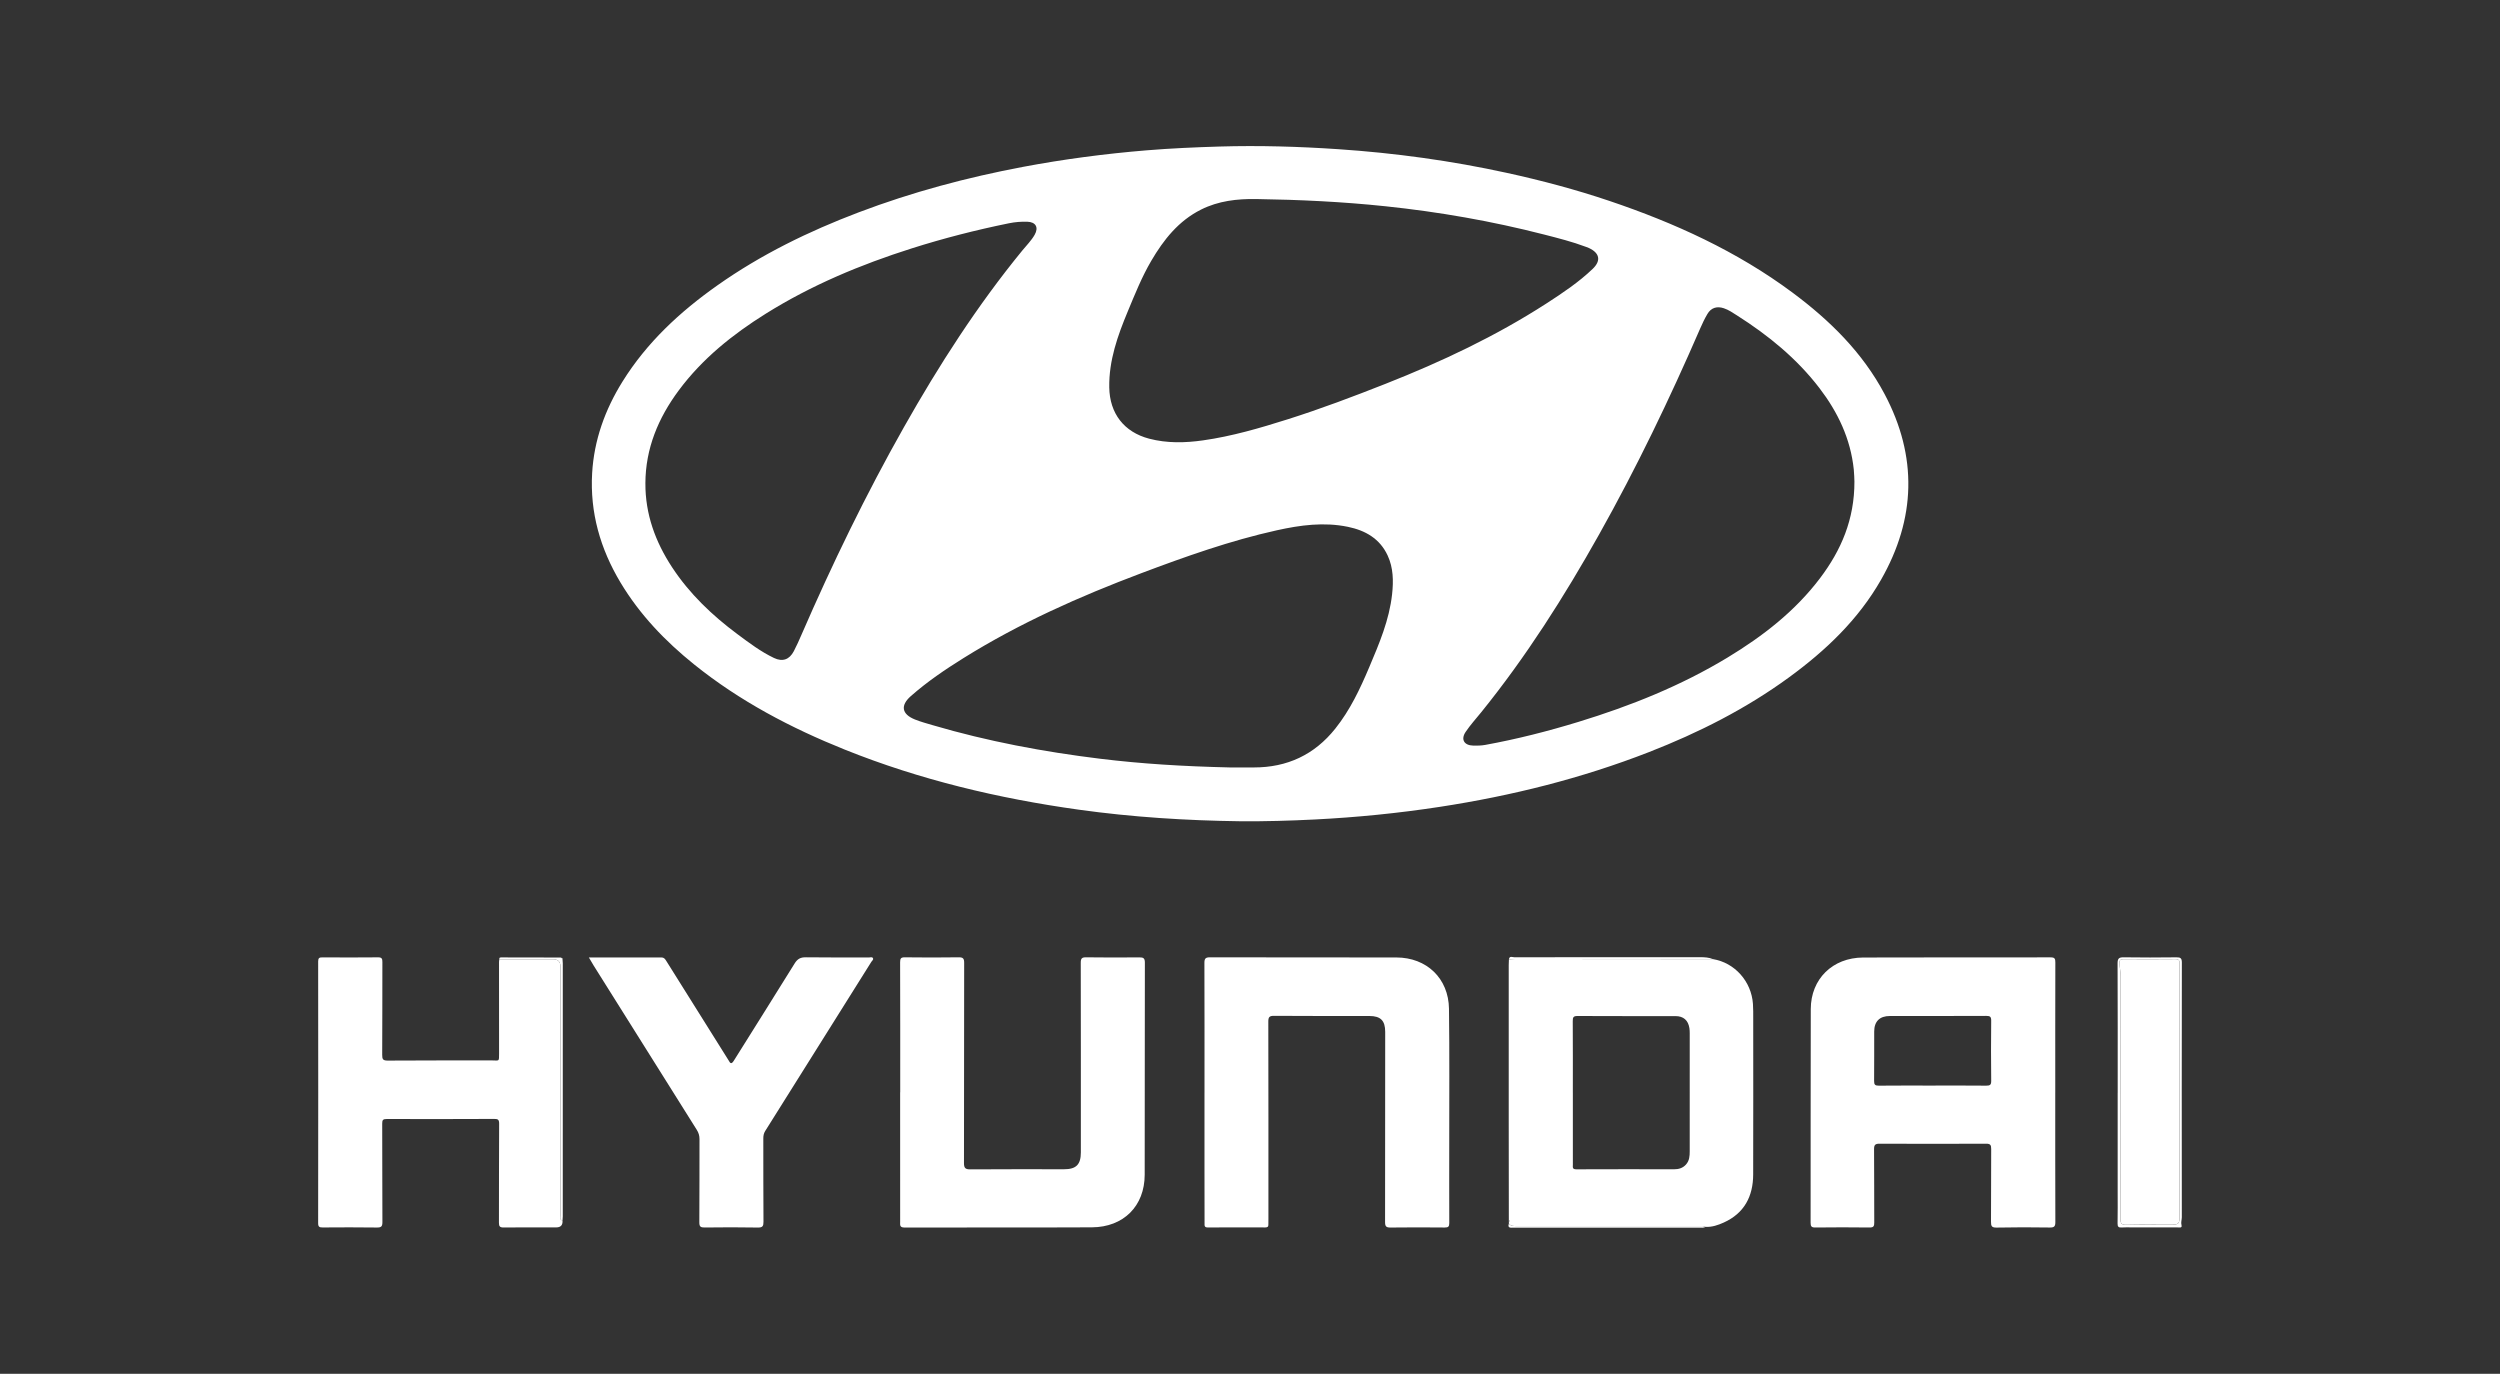
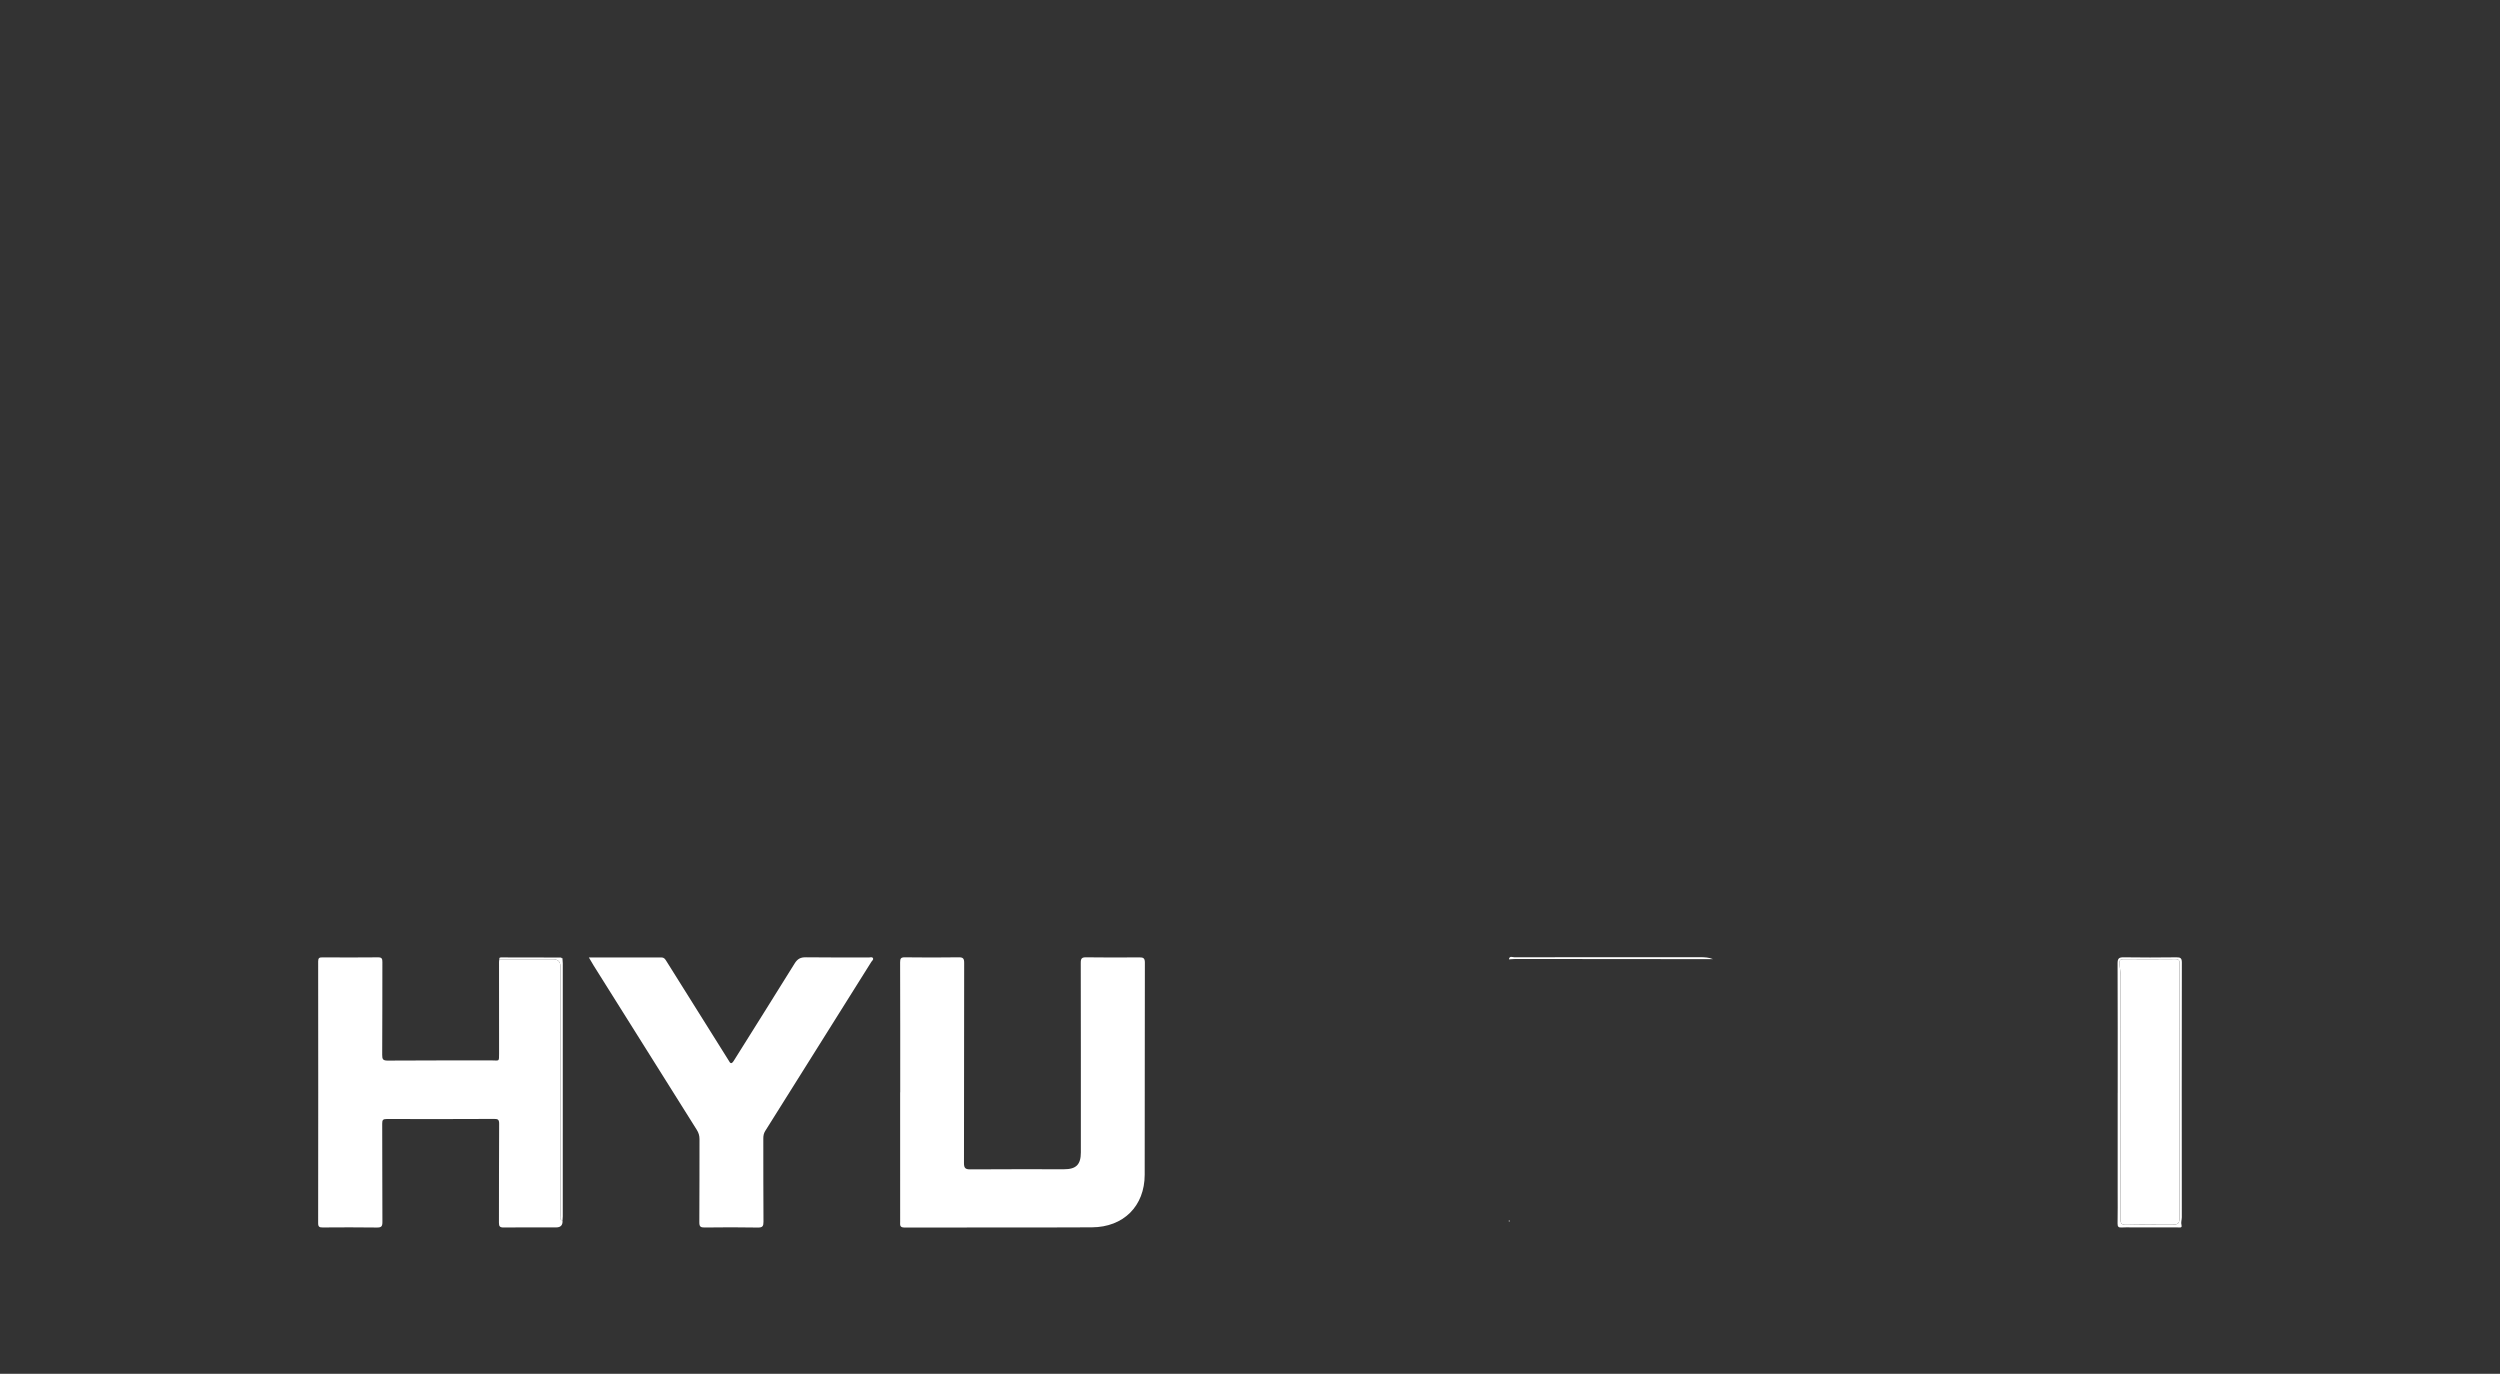
<svg xmlns="http://www.w3.org/2000/svg" id="Capa_1" viewBox="0 0 427.855 235.114">
  <rect x="0" y="0" width="427.855" height="235.114" fill="#333333" stroke="none" />
-   <path d="M212.308,140.553c-9.285-.122-18.539-.704-27.739-1.991-13.717-1.918-27.114-5.101-39.994-10.273-9.231-3.706-17.969-8.299-25.758-14.559-4.972-3.996-9.337-8.546-12.633-14.051-3.449-5.762-5.236-11.972-4.843-18.713,.33-5.661,2.202-10.841,5.183-15.641,4.175-6.722,9.853-11.969,16.254-16.488,7.474-5.276,15.628-9.251,24.16-12.489,9.138-3.468,18.538-5.978,28.137-7.789,6.997-1.32,14.043-2.244,21.135-2.83,4.159-.343,8.328-.526,12.501-.651,6.789-.203,13.569,0,20.339,.455,9.713,.653,19.338,1.974,28.853,4.057,5.924,1.296,11.778,2.851,17.525,4.79,11.173,3.77,21.819,8.612,31.332,15.684,6.392,4.752,12.001,10.258,15.778,17.385,5.666,10.69,5.354,21.319-.612,31.77-3.891,6.818-9.46,12.113-15.743,16.701-7.391,5.397-15.487,9.486-23.988,12.8-11.568,4.509-23.536,7.488-35.797,9.368-7.096,1.088-14.225,1.798-21.393,2.159-4.231,.213-8.462,.337-12.698,.305Zm105.061-58.14c-.022-.452-.025-1.265-.109-2.069-.548-5.229-2.711-9.789-5.868-13.913-3.88-5.069-8.745-9.034-14.1-12.438-.732-.465-1.445-.966-2.284-1.242-1.176-.386-2.167-.084-2.794,.977-.471,.797-.873,1.64-1.242,2.491-5.214,12.026-10.889,23.825-17.304,35.261-5.965,10.632-12.477,20.903-20.155,30.401-.905,1.119-1.881,2.192-2.682,3.382-.864,1.283-.259,2.3,1.285,2.34,.69,.018,1.379,.009,2.065-.116,5.404-.984,10.718-2.339,15.967-3.945,8.917-2.729,17.531-6.176,25.534-11.023,6.016-3.644,11.518-7.901,15.801-13.564,3.62-4.787,5.901-10.071,5.887-16.542Zm-206.914,.292c-.028,5.282,1.7,10.013,4.561,14.369,2.985,4.546,6.862,8.239,11.202,11.465,1.996,1.484,3.988,2.992,6.245,4.067,1.477,.704,2.639,.277,3.395-1.162,.488-.928,.91-1.892,1.328-2.854,5.261-12.111,11.013-23.98,17.513-35.479,5.989-10.594,12.544-20.81,20.267-30.243,.721-.881,1.541-1.689,2.109-2.688,.722-1.27,.184-2.193-1.273-2.234-1.055-.029-2.094,.055-3.133,.266-5.615,1.145-11.159,2.56-16.621,4.294-8.753,2.779-17.178,6.294-24.986,11.177-5.686,3.556-10.868,7.702-14.9,13.133-3.5,4.715-5.684,9.919-5.708,15.888Zm99.975,48.638c.863,0,2.515,0,4.167,0,5.699,0,10.353-2.166,13.928-6.645,2.538-3.18,4.242-6.804,5.811-10.515,1.707-4.038,3.428-8.072,3.91-12.487,.246-2.257,.22-4.518-.762-6.629-1.344-2.89-3.812-4.29-6.808-4.906-4.094-.842-8.131-.297-12.138,.591-7.96,1.764-15.619,4.485-23.232,7.354-10.545,3.975-20.807,8.537-30.394,14.511-3.159,1.968-6.238,4.055-9.037,6.524-1.812,1.598-1.554,3.081,.692,3.987,1.001,.404,2.044,.684,3.08,.989,9.373,2.757,18.942,4.548,28.626,5.736,7.093,.87,14.223,1.303,22.157,1.489Zm4.575-97.279c-3.275-.051-6.476,.312-9.449,1.802-3.856,1.931-6.404,5.15-8.527,8.774-1.613,2.752-2.792,5.707-4.013,8.64-1.736,4.169-3.245,8.394-3.175,13.014,.067,4.457,2.525,7.656,6.831,8.784,3.048,.798,6.13,.726,9.208,.29,4.949-.7,9.733-2.101,14.483-3.603,5.687-1.798,11.264-3.908,16.81-6.097,9.562-3.774,18.826-8.144,27.482-13.73,2.775-1.791,5.522-3.63,7.918-5.92,1.472-1.407,1.198-2.724-.649-3.574-.163-.075-.334-.134-.503-.198-2.335-.878-4.753-1.489-7.161-2.107-8.929-2.294-17.987-3.876-27.158-4.84-7.348-.772-14.715-1.123-22.098-1.234Z" style="fill:#fff;" />
-   <path d="M351.74,186.971c.001,7.39-.01,14.779,.017,22.169,.003,.749-.192,.95-.95,.939-3.033-.046-6.069-.053-9.101,.012-.851,.018-.968-.27-.962-1.015,.034-4.145,.002-8.291,.033-12.436,.005-.689-.15-.908-.881-.905-6.068,.031-12.136,.027-18.204,0-.726-.003-.969,.165-.961,.936,.04,4.175,.006,8.351,.033,12.526,.004,.634-.095,.889-.816,.879-3.094-.042-6.188-.034-9.282,0-.643,.007-.795-.195-.794-.81,.018-12.196-.008-24.391,.028-36.587,.016-5.126,3.718-8.784,8.958-8.808,10.694-.048,21.389-.003,32.083-.027,.718-.002,.815,.232,.814,.869-.022,7.42-.014,14.839-.013,22.259Zm-21.011-1.182v-.003c3.064,0,6.128-.019,9.192,.015,.656,.007,.867-.137,.858-.834-.04-3.424-.041-6.849-.002-10.273,.008-.69-.19-.834-.85-.831-5.497,.028-10.995,.014-16.492,.018-1.738,.001-2.674,.916-2.681,2.644-.013,2.824,.016,5.648-.016,8.471-.007,.628,.159,.814,.799,.807,3.064-.033,6.128-.015,9.192-.015Z" style="fill:#fff;" />
-   <path d="M258.224,208.856c-.006-5.733-.016-11.466-.018-17.2-.003-8.825-.001-17.651,0-26.476,0-.329,.021-.659,.032-.988,.388-.025,.776-.071,1.163-.071,11.256,.007,22.512,.018,33.768,.029,3.704,.602,6.569,3.801,6.834,7.66,.058,.838,.047,1.681,.047,2.522,.003,8.891,.019,17.783-.008,26.674-.011,3.735-1.512,6.633-5.036,8.223-.971,.438-2.003,.799-3.112,.741-.366-.184-.76-.143-1.148-.143-10.41-.001-20.821-.003-31.231,0-.485,0-.962,.028-1.283-.433-.001-.107-.003-.213-.004-.32,.047-.024,.126-.039,.136-.074,.03-.107-.051-.137-.141-.145Zm10.957-21.869c0,4.113-.001,8.225,.002,12.338,0,.397-.133,.798,.589,.794,5.584-.031,11.168-.012,16.751-.009,.781,0,1.472-.201,2.019-.81,.593-.66,.64-1.457,.64-2.275,.001-6.724,.003-13.449,.002-20.173,0-.299-.01-.602-.056-.897-.211-1.353-1.02-2.057-2.391-2.058-5.584-.005-11.168,.014-16.752-.018-.706-.004-.824,.219-.82,.86,.028,4.082,.014,8.165,.015,12.248Z" style="fill:#fff;" />
-   <path d="M206.141,186.969c0-7.39,.01-14.78-.016-22.17-.003-.741,.187-.964,.945-.963,10.635,.026,21.27,.008,31.906,.026,5.188,.009,8.938,3.579,9.005,8.778,.1,7.689,.041,15.38,.044,23.071,.002,4.536-.019,9.072,.006,13.608,.003,.613-.187,.764-.765,.76-3.094-.024-6.189-.042-9.282,.004-.761,.011-.943-.21-.941-.942,.023-10.845,.016-21.69,.022-32.535,.001-1.932-.77-2.724-2.712-2.726-5.438-.004-10.876,.015-16.313-.027-.819-.006-.98,.233-.979,1.008,.026,11.235,.018,22.471,.018,33.706,0,.33-.02,.661-.007,.991,.015,.388-.145,.509-.536,.508-3.275-.013-6.549-.021-9.824,.007-.636,.005-.562-.362-.563-.754-.003-2.974-.01-5.948-.012-8.922-.002-4.476,0-8.952,0-13.428h.004Z" style="fill:#fff;" />
  <path d="M154.065,186.942c0-7.419,.01-14.837-.017-22.255-.002-.672,.149-.858,.835-.849,3.063,.04,6.128,.043,9.191-.002,.764-.011,.936,.223,.935,.956-.023,11.413-.007,22.826-.033,34.239-.002,.854,.211,1.104,1.096,1.097,5.346-.044,10.693-.019,16.039-.02,2.073,0,2.868-.808,2.868-2.899,0-10.812,.009-21.625-.017-32.437-.002-.757,.194-.947,.94-.935,3.033,.045,6.067,.035,9.101,.011,.668-.005,.933,.136,.931,.893-.028,12.104-.006,24.208-.031,36.312-.011,5.346-3.608,8.968-9.043,8.995-10.693,.054-21.386,.005-32.079,.034-.852,.002-.728-.486-.728-.972-.004-7.388-.003-14.777-.003-22.165h.015Z" style="fill:#fff;" />
  <path d="M96.271,208.874q.084,1.183-1.069,1.185c-3.004,0-6.008-.016-9.012,.015-.637,.007-.803-.19-.801-.815,.022-5.647-.006-11.294,.035-16.941,.005-.731-.23-.826-.854-.823-6.128,.025-12.256,.036-18.384,.014-.652-.002-.777,.175-.774,.791,.026,5.617,.001,11.234,.034,16.851,.004,.757-.211,.94-.95,.929-3.093-.044-6.188-.031-9.282-.01-.564,.004-.767-.12-.766-.743,.02-14.929,.019-29.858,.002-44.787,0-.577,.184-.697,.719-.693,3.184,.021,6.369,.025,9.552-.006,.649-.006,.721,.273,.719,.812-.017,5.287,.005,10.574-.031,15.86-.005,.76,.122,1.004,.956,.998,5.948-.045,11.896-.021,17.844-.03,1.227-.002,1.205,.284,1.202-1.19-.01-5.227-.008-10.453-.009-15.68,0-.148,.032-.296,.048-.444,3.062,0,6.123,0,9.185,0q1.278,0,1.279,1.237c0,7.773,0,15.547,0,23.32,0,6.393-.004,12.786,.011,19.178,0,.336-.244,.82,.344,.972Z" style="fill:#fff;" />
  <path d="M100.779,163.865c4.241,0,8.321,.006,12.401-.008,.443-.002,.625,.242,.826,.563,3.467,5.542,6.941,11.079,10.414,16.617,.096,.152,.205,.298,.286,.458,.281,.553,.501,.646,.885,.03,3.461-5.549,6.964-11.071,10.402-16.634,.492-.796,1.017-1.07,1.931-1.057,3.604,.051,7.209,.019,10.814,.028,.224,0,.528-.135,.662,.122,.13,.251-.149,.425-.269,.616-6.051,9.656-12.105,19.309-18.17,28.956-.256,.408-.328,.818-.327,1.278,.008,4.746-.007,9.492,.028,14.238,.006,.756-.135,1.029-.97,1.013-3.033-.058-6.068-.044-9.102-.008-.692,.008-.912-.151-.907-.883,.036-4.746,.013-9.492,.029-14.238,.002-.595-.146-1.088-.467-1.597-5.898-9.37-11.779-18.751-17.66-28.131-.251-.4-.481-.814-.804-1.362Z" style="fill:#fff;" />
  <path d="M362.426,187.034c0-7.386,.015-14.772-.02-22.158-.004-.851,.238-1.052,1.063-1.039,3.002,.05,6.005,.036,9.007,.003,.675-.007,.931,.124,.93,.88-.024,14.532-.021,29.064-.006,43.596,0,.453-.184,.871-.05,1.365,.144,.531-.407,.382-.687,.383-2.612,.009-5.224-.002-7.837-.005-.57,0-1.143-.028-1.711,.015-.549,.042-.722-.136-.71-.702,.038-1.801,.017-3.603,.017-5.404,0-5.645,0-11.289,0-16.934h.004Zm10.583-.234c0-7.237,0-14.474,.002-21.712,0-.494,.072-.943-.697-.934-2.973,.033-5.946,.022-8.919,.006-.518-.003-.691,.194-.667,.691,.034,.716,.2,1.412,.199,2.139-.018,13.844-.008,27.688-.026,41.532,0,.757,.095,1.123,1.005,1.099,2.581-.068,5.165-.02,7.748-.025,1.178-.002,1.355-.185,1.356-1.353,0-7.147,0-14.294,0-21.441Z" style="fill:#fff;" />
  <path d="M96.271,208.874c-.589-.152-.344-.636-.344-.972-.015-6.393-.011-12.786-.011-19.178,0-7.773,0-15.547,0-23.32q0-1.236-1.279-1.237c-3.062,0-6.123,0-9.185,0-.037-.323,.188-.313,.401-.312,3.369,.005,6.738,.01,10.107,.019,.053,0,.106,.048,.159,.073,.05,.073,.1,.146,.151,.22,.016,.238,.047,.476,.047,.714,.002,14.426,0,28.853-.002,43.279,0,.238-.028,.477-.043,.715Z" style="fill:#fff;" />
  <path d="M293.17,164.15c-11.256-.011-22.512-.022-33.768-.029-.388,0-.776,.046-1.163,.071,.086-.657,.603-.365,.916-.365,7.763-.017,15.526-.014,23.289-.014,2.847,0,5.695-.004,8.542,.003,.743,.002,1.485,.036,2.185,.334Z" style="fill:#fff;" />
-   <path d="M258.233,209.394c.321,.461,.798,.433,1.283,.433,10.41-.004,20.821-.002,31.231,0,.388,0,.783-.041,1.148,.143-.331,.2-.699,.133-1.054,.134-10.61,.003-21.22,.002-31.83,.005-.49,0-1.049,.103-.778-.714Z" style="fill:#fff;" />
  <path d="M258.224,208.856c.09,.007,.17,.038,.141,.145-.01,.035-.089,.05-.136,.074-.002-.073-.003-.146-.005-.219Z" style="fill:#fff;" />
  <path d="M96.269,164.166c-.05-.073-.1-.146-.151-.22,.137,.014,.191,.085,.151,.22Z" style="fill:#fff;" />
  <path d="M373.009,186.8c0,7.147,0,14.294,0,21.441,0,1.167-.178,1.35-1.356,1.353-2.583,.005-5.167-.042-7.748,.025-.91,.024-1.006-.342-1.005-1.099,.018-13.844,.008-27.688,.026-41.532,0-.727-.165-1.423-.199-2.139-.024-.497,.15-.694,.667-.691,2.973,.017,5.946,.028,8.919-.006,.769-.009,.698,.441,.697,.934-.003,7.237-.002,14.474-.002,21.712Z" style="fill:#fff;" />
</svg>